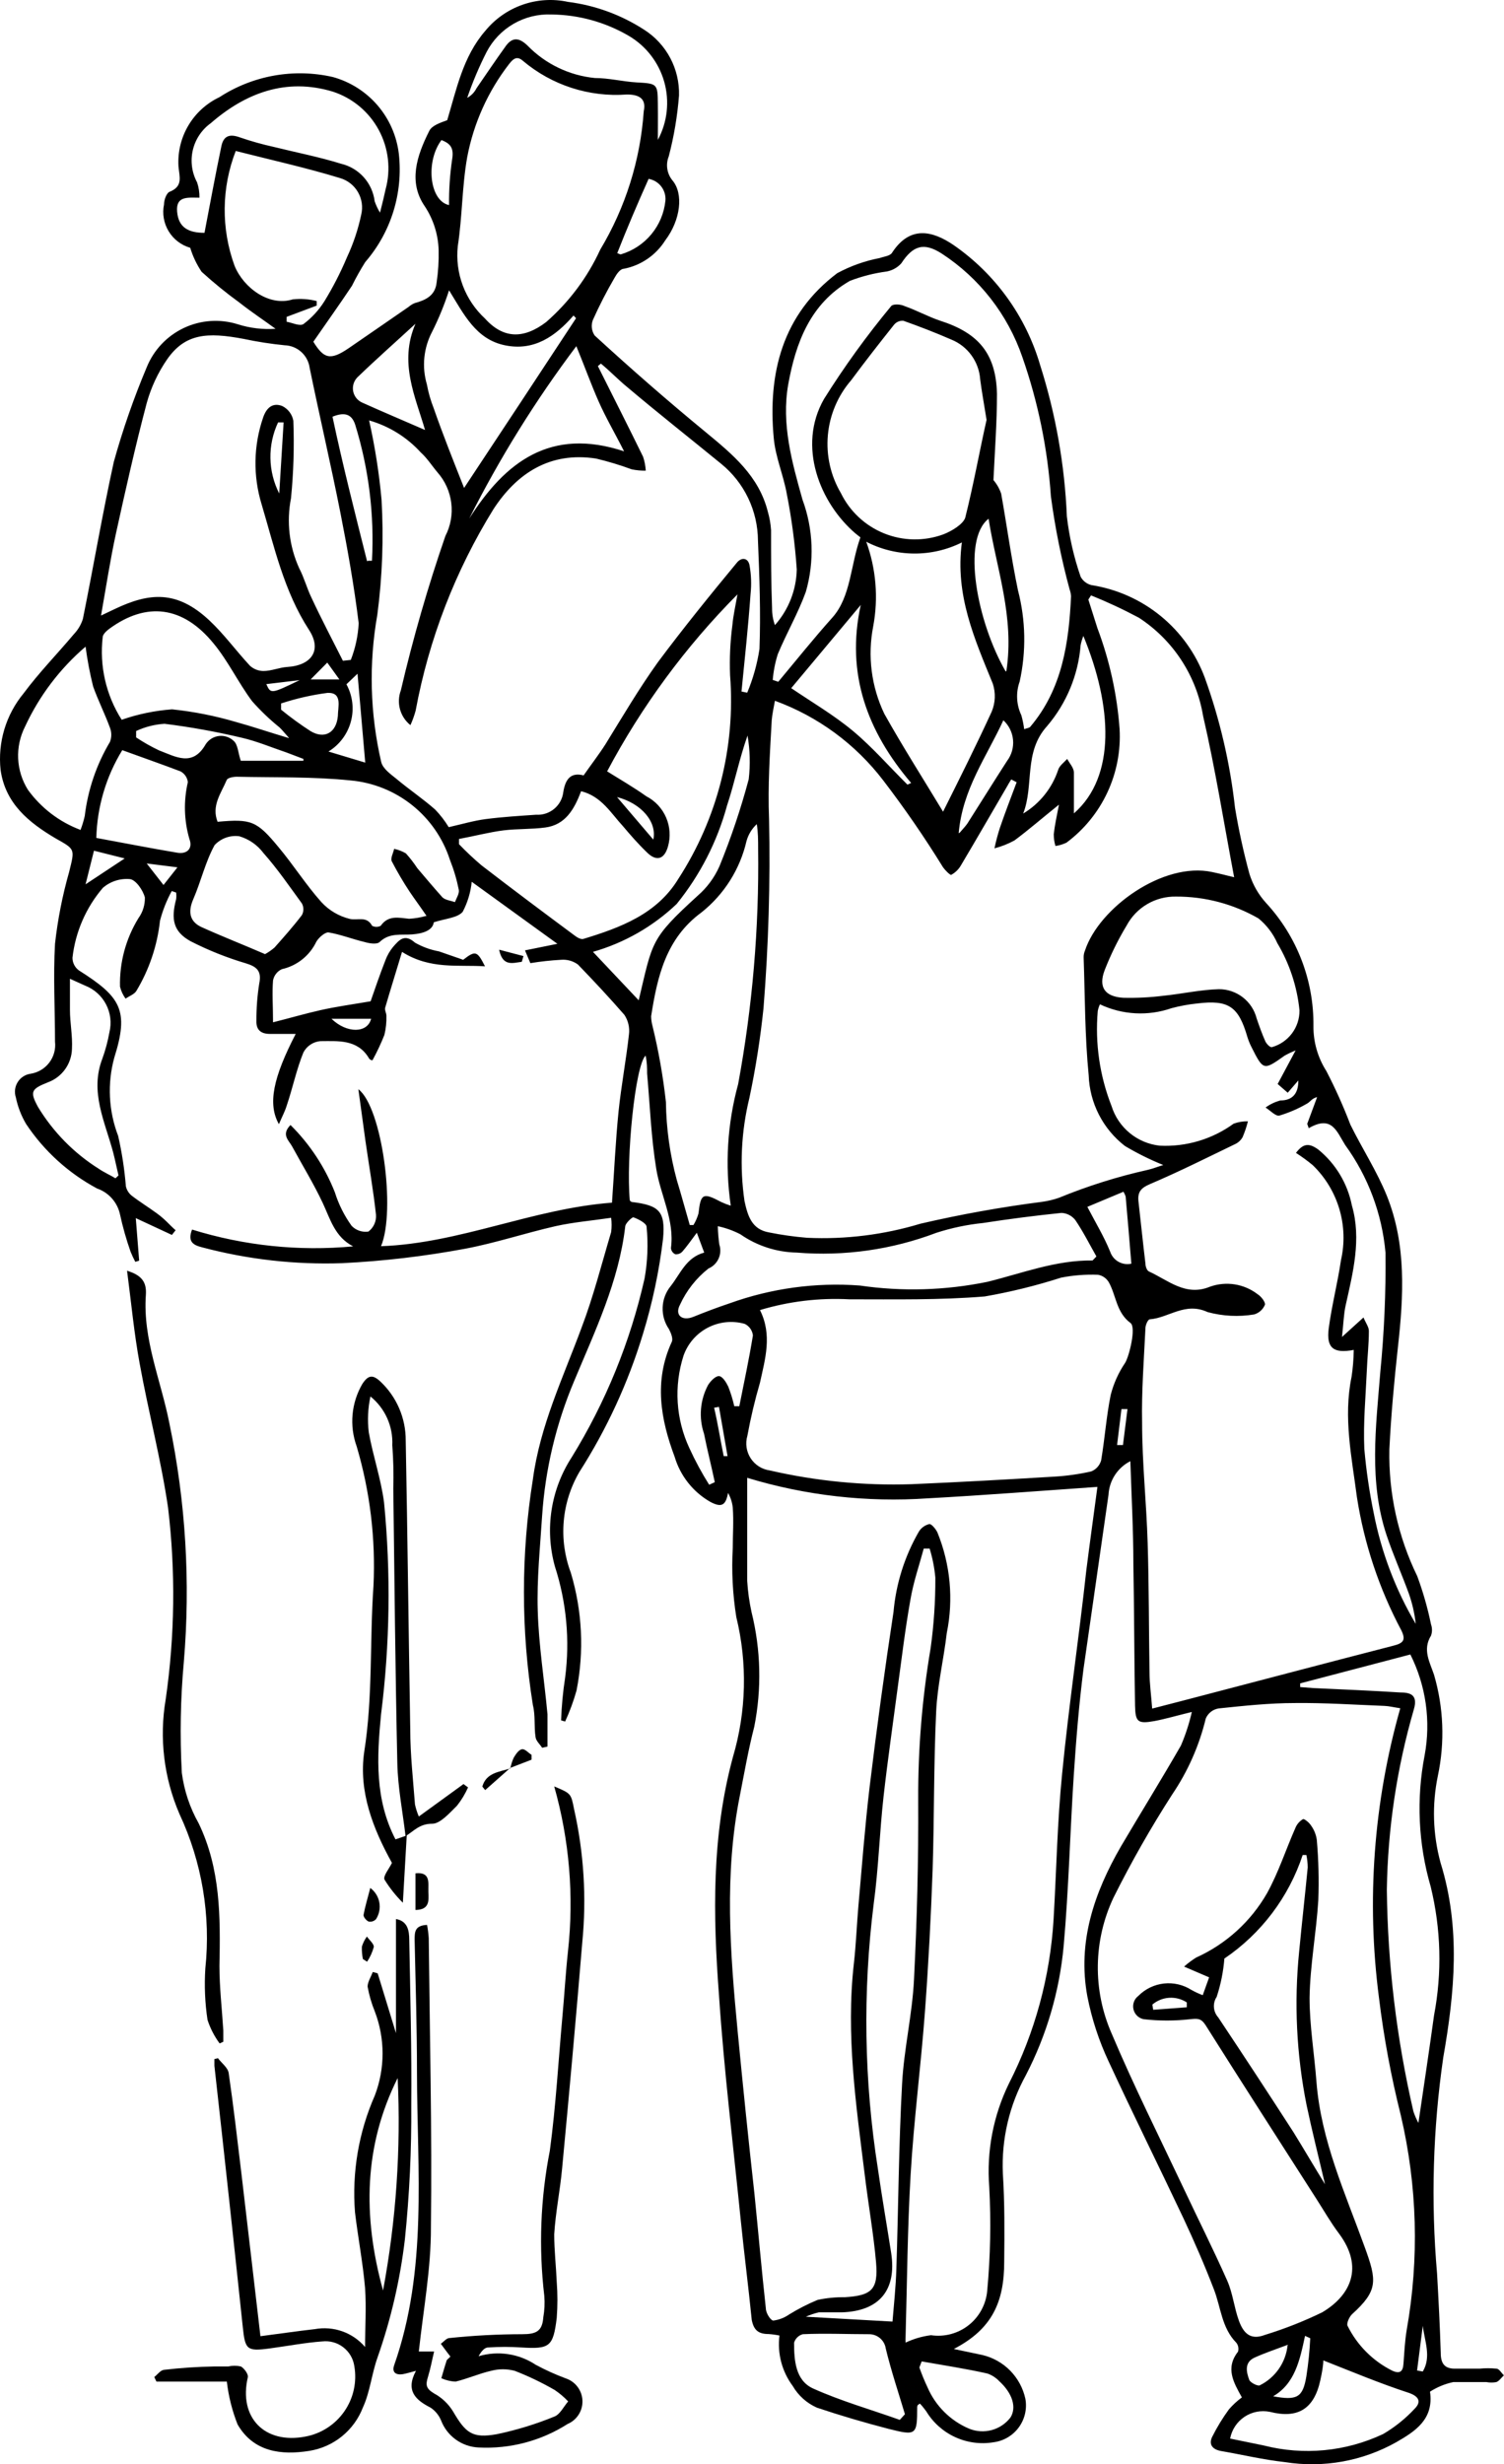
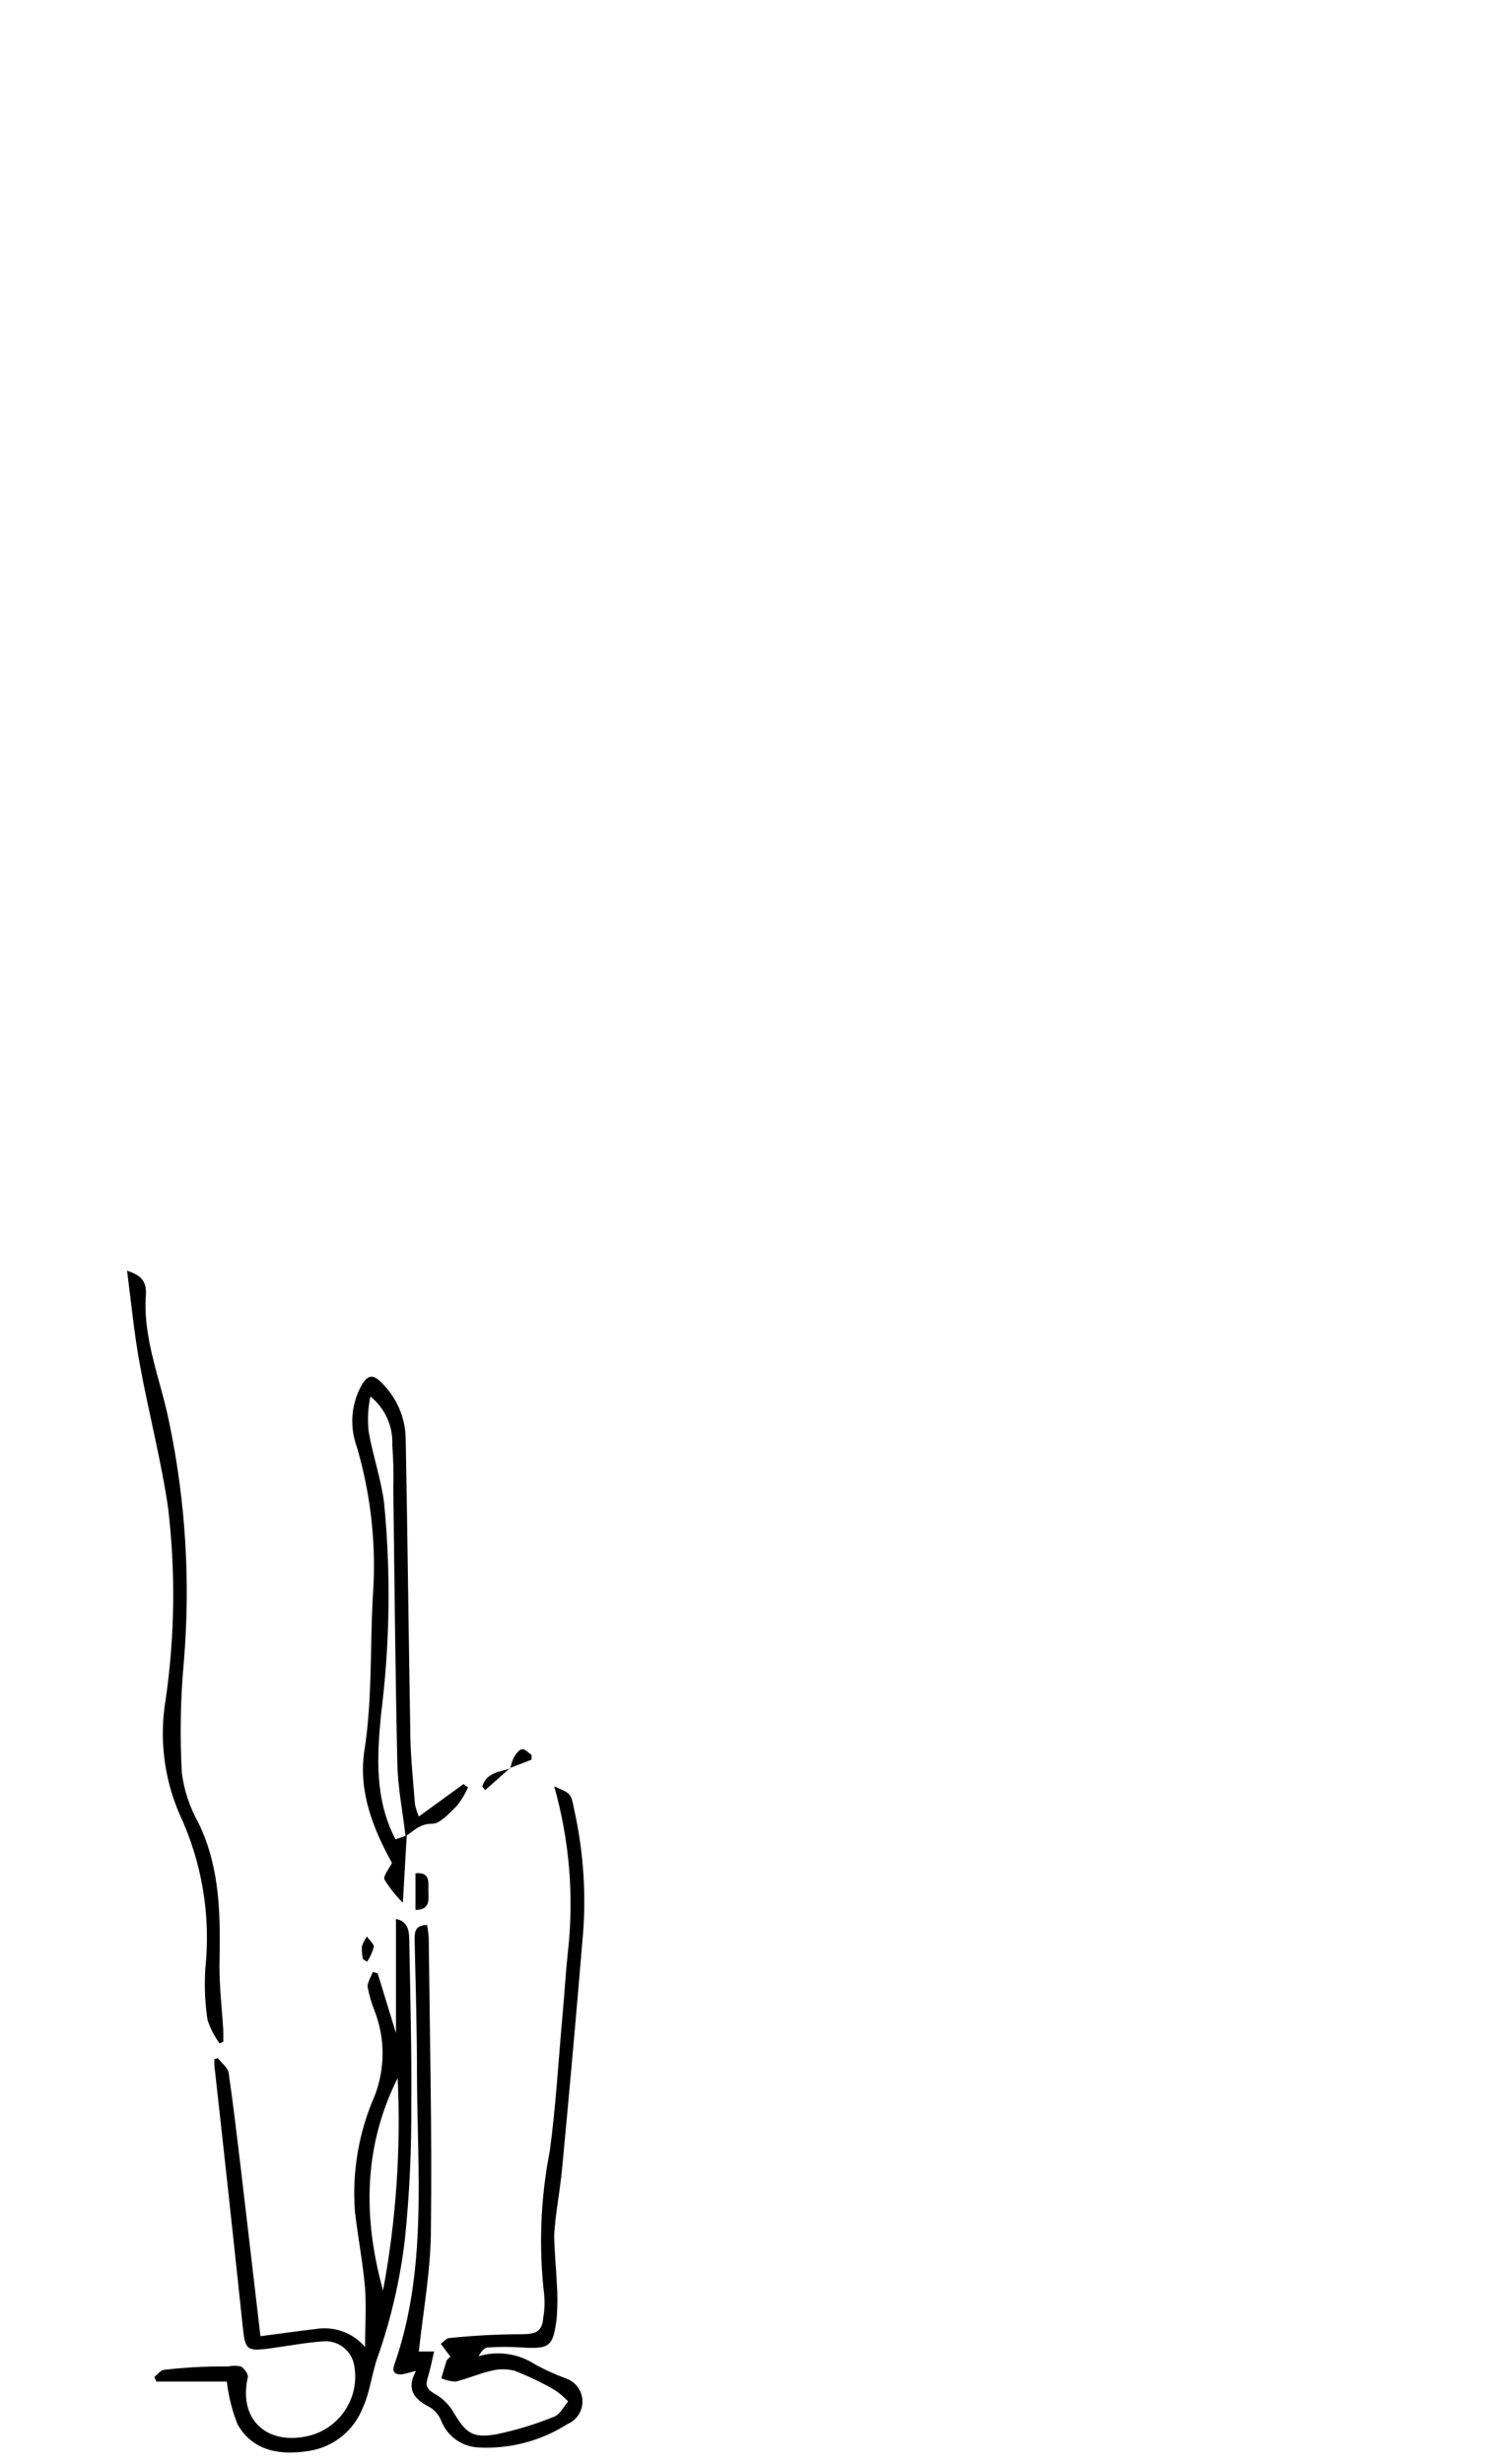
<svg xmlns="http://www.w3.org/2000/svg" width="808" height="1323" viewBox="0 0 808 1323" fill="none">
-   <path d="M768.249 1284.03C770.414 1298.92 760.217 1305.33 750.201 1311.11C732.014 1321.35 710.894 1325.13 690.282 1321.84C678.731 1320.58 667.451 1317.87 655.99 1315.89C651.478 1315.08 649.223 1312.46 651.208 1308.31C653.803 1303.13 656.822 1298.18 660.232 1293.51C662.31 1291.13 664.639 1288.98 667.18 1287.1C662.758 1279.16 658.156 1271.4 665.104 1262.56C665.345 1261.75 665.389 1260.89 665.232 1260.06C665.075 1259.22 664.722 1258.44 664.202 1257.77C656.261 1249.74 655.901 1238.64 652.11 1228.99C647.147 1216.08 641.642 1203.45 635.777 1190.91C622.511 1162.84 608.705 1135.05 595.621 1106.8C590.378 1095.65 586.528 1083.89 584.16 1071.79C578.746 1042.55 587.86 1016.11 602.208 991.297C612.856 973.249 624.045 955.201 634.423 937.153C636.926 931.329 638.889 925.288 640.289 919.105C632.438 921.001 626.392 922.805 620.256 923.978C611.232 925.603 609.968 924.52 609.788 915.676C609.336 890.319 609.337 864.962 608.885 839.605C608.885 821.557 607.893 803.509 607.262 784.468C603.891 786.178 601.031 788.748 598.971 791.916C596.912 795.085 595.725 798.742 595.53 802.516C591.108 833.739 586.506 864.872 582.085 896.094C579.648 915.135 578.113 934.266 576.85 953.306C574.865 983.807 574.143 1014.31 571.436 1044.72C569.216 1068.94 562.321 1092.51 551.132 1114.11C542.232 1130.24 537.954 1148.5 538.769 1166.9C539.762 1182.6 539.672 1198.49 539.492 1214.28C539.492 1235.67 533.175 1250.37 512.42 1261.11L527.851 1264.36C533.507 1265.71 538.667 1268.62 542.738 1272.77C546.809 1276.93 549.626 1282.14 550.862 1287.82C551.35 1290.49 551.287 1293.23 550.678 1295.88C550.07 1298.52 548.928 1301.02 547.323 1303.2C545.718 1305.39 543.683 1307.23 541.344 1308.6C539.004 1309.98 536.409 1310.86 533.716 1311.2C526.73 1312.35 519.558 1311.38 513.125 1308.42C506.692 1305.46 501.292 1300.65 497.621 1294.59C496.718 1293.42 495.815 1292.16 494.732 1290.98C493.65 1289.81 493.92 1290.98 493.469 1290.98C493.018 1290.98 492.747 1291.79 492.747 1292.25C492.747 1307.41 492.297 1307.77 477.317 1303.98C464.413 1300.64 451.508 1296.85 438.875 1292.61C433.42 1290.2 428.869 1286.12 425.88 1280.97C420.093 1273.2 417.539 1263.5 418.751 1253.89C416.816 1253.49 414.857 1253.22 412.886 1253.08C407.471 1253.08 404.945 1251.01 403.862 1245.5C402.057 1227.45 399.801 1210.13 397.996 1192.35C393.935 1152.01 388.972 1111.68 386.264 1071.16C383.016 1028.3 382.295 985.522 393.755 943.29C400.985 918.832 401.607 892.896 395.559 868.12C393.608 855.891 392.973 843.487 393.665 831.122C393.665 823.903 394.206 816.593 393.665 809.374C393.366 806.613 392.506 803.941 391.138 801.524C389.874 808.201 387.709 809.555 381.573 806.306C372.327 801 365.477 792.341 362.442 782.122C354.862 761.908 351.252 741.334 360.908 720.398C361.72 718.684 360.456 715.616 359.373 713.54C357.019 710.121 355.834 706.032 355.997 701.884C356.16 697.736 357.66 693.753 360.275 690.529C365.509 683.942 368.577 675.098 378.323 672.481L374.353 661.833C371.195 666.074 369.029 669.142 366.593 671.94C366.113 672.454 365.523 672.851 364.866 673.102C364.209 673.352 363.502 673.448 362.802 673.384C362.146 673.091 361.581 672.627 361.168 672.039C360.754 671.451 360.508 670.761 360.456 670.045C362.441 655.065 354.952 641.89 352.605 627.813C349.808 610.848 349.177 593.431 347.643 576.286C347.643 573.308 347.642 570.42 346.83 566.72C341.235 571.954 336.272 621.857 338.348 644.507C338.348 644.507 339.07 645.319 339.521 645.319C354.05 647.124 357.569 650.192 356.215 664.991C354.145 682.366 350.521 699.52 345.387 716.247C337.461 742.359 325.983 767.258 311.276 790.244C306.528 798.357 303.652 807.428 302.856 816.795C302.06 826.162 303.364 835.589 306.674 844.387C312.821 864.88 313.873 886.563 309.742 907.555C308.141 913.273 306.089 918.855 303.606 924.249L301.44 923.617C301.706 915.941 302.429 908.287 303.606 900.697C306.223 880.622 304.343 860.217 298.101 840.958C295.377 831.113 294.771 820.803 296.327 810.707C297.882 800.611 301.563 790.961 307.125 782.393C325.397 752.772 338.631 720.328 346.289 686.378C347.916 677.237 348.281 667.915 347.372 658.675C347.372 656.779 343.04 654.524 340.243 653.531C339.521 653.531 336.182 656.509 335.911 658.314C332.482 688.002 319.668 714.533 308.388 741.605C298.702 764.549 292.908 788.947 291.243 813.796C290.16 830.761 288.355 847.907 288.897 864.872C289.438 883.461 292.416 901.87 294.13 920.369C294.13 926.144 294.13 931.919 294.13 937.695L291.243 938.326C290.07 936.431 287.994 934.717 287.724 932.641C286.821 926.956 287.723 921.091 286.28 915.406C279.873 875.262 279.873 834.357 286.28 794.214C290.16 765.338 302.342 740.071 312.359 712.999C318.766 696.214 323.188 678.708 328.331 661.472C328.657 658.926 328.657 656.348 328.331 653.802C318.044 655.336 308.027 656.148 298.371 658.314C282.128 662.013 266.246 667.337 249.913 670.406C228.094 674.474 206.026 677.067 183.858 678.166C158.521 679.042 133.194 676.184 108.689 669.684C103.997 668.511 100.566 666.796 103.183 660.118C131.152 668.805 160.564 671.872 189.724 669.142C179.888 664.089 177.451 654.523 173.39 645.86C168.517 635.483 162.471 625.647 156.967 615.54C155.162 612.201 150.921 609.223 156.065 603.989C166.42 614.242 174.531 626.533 179.887 640.085C181.908 646.546 184.955 652.64 188.911 658.133C190.06 659.328 191.48 660.231 193.051 660.764C194.621 661.298 196.295 661.448 197.935 661.201C199.309 660.154 200.401 658.78 201.111 657.204C201.82 655.629 202.124 653.901 201.996 652.177C200.552 638.912 198.206 625.647 196.311 612.382C195.048 603.358 193.874 594.334 192.521 584.768C205.244 594.334 212.734 649.921 204.703 669.052C247.206 667.518 285.918 648.929 328.782 645.68C329.955 629.256 330.677 612.923 332.301 596.77C333.745 582.873 336.362 569.157 337.896 555.35C338.365 551.682 337.5 547.967 335.46 544.883C327.609 535.859 319.217 526.835 310.464 517.811C307.857 515.914 304.654 515.017 301.44 515.284C295.908 515.593 290.394 516.195 284.926 517.089L282.039 510.231L299.454 506.711L253.432 473.413C252.858 479.06 251.204 484.543 248.56 489.566C245.672 492.814 239.535 493.085 233.038 495.161C232.497 499.402 227.444 501.207 221.488 501.658C215.532 502.109 209.215 500.665 203.981 505.719C202.537 507.163 198.476 506.531 195.769 505.719C189.272 504.185 182.956 501.658 176.369 500.575C174.474 500.575 171.314 503.282 169.961 505.538C168.192 509.256 165.598 512.522 162.377 515.086C159.155 517.651 155.392 519.447 151.372 520.337C150.167 520.901 149.112 521.743 148.297 522.794C147.481 523.846 146.926 525.076 146.679 526.384C146.138 533.242 146.679 540.19 146.679 548.853C155.703 546.597 163.644 544.251 172.036 542.356C180.428 540.461 189.001 539.288 199.108 537.573C201.274 531.347 203.981 523.406 207.049 515.555C208.021 512.934 209.425 510.494 211.201 508.336C214.359 504.816 217.246 501.026 222.931 506.08C226.935 508.365 231.299 509.952 235.836 510.772L248.83 515.284C255.417 510.231 256.32 510.411 260.562 518.803C246.213 517.811 231.233 520.698 215.983 511.043C212.824 521.601 209.756 531.256 206.959 540.912C206.508 542.175 207.591 543.89 207.591 545.334C207.697 548.796 207.333 552.257 206.508 555.621C204.658 560.292 202.517 564.843 200.1 569.247C200.1 569.247 198.747 569.247 198.115 567.984C191.979 557.787 181.331 558.96 172.036 558.96C170.149 559.143 168.338 559.791 166.763 560.846C165.188 561.901 163.899 563.33 163.012 565.006C159.312 574.03 157.237 584.137 153.988 593.702C153.086 596.68 151.552 599.477 149.838 603.538C143.701 592.709 146.769 578.452 158.862 555.08C153.989 555.08 149.837 555.08 144.964 555.08C140.091 555.08 137.565 552.824 137.746 548.041C137.711 541.333 138.224 534.633 139.279 528.008C140.633 521.33 138.017 518.984 132.061 517.179C121.788 514.135 111.819 510.147 102.281 505.268C93.257 500.214 91.724 493.807 94.611 482.798C94.793 481.602 94.793 480.385 94.611 479.188L92.265 478.376C89.512 483.421 87.391 488.785 85.948 494.348C84.49 507.695 80.148 520.565 73.224 532.069C72.051 533.873 69.434 534.776 67.449 536.129C66.056 534.204 65.045 532.029 64.472 529.722C64.147 516.748 67.595 503.958 74.398 492.905C76.733 489.684 77.938 485.782 77.827 481.805C76.834 477.925 72.954 472.33 69.795 471.969C67.183 471.738 64.55 472.035 62.055 472.841C59.559 473.647 57.251 474.946 55.267 476.662C46.19 487.26 40.5 500.336 38.933 514.201C38.933 515.519 39.244 516.819 39.84 517.995C40.435 519.171 41.299 520.19 42.362 520.969C64.922 535.227 69.434 542.356 61.403 567.803C57.593 581.683 58.321 596.418 63.479 609.855C65.505 618.769 66.892 627.816 67.63 636.927C68.069 638.831 69.113 640.541 70.607 641.8C75.029 645.229 79.631 648.026 84.324 651.455C89.016 654.884 91.001 657.592 94.34 660.479L92.355 663.006L72.953 653.982L74.759 676.813L72.683 677.444C71.749 675.683 70.907 673.876 70.157 672.03C67.852 665.475 65.953 658.785 64.472 651.997C63.796 648.82 62.31 645.871 60.16 643.436C58.01 641.002 55.268 639.163 52.199 638.1C36.816 629.869 23.703 617.966 14.027 603.448C11.416 599.032 9.556 594.215 8.522 589.19C8.072 587.831 7.927 586.389 8.097 584.967C8.267 583.546 8.748 582.179 9.506 580.964C10.264 579.749 11.281 578.716 12.484 577.939C13.686 577.162 15.044 576.659 16.463 576.466C20.449 575.841 24.037 573.697 26.477 570.483C28.916 567.27 30.017 563.238 29.549 559.231C29.549 541.724 28.556 524.128 29.549 506.711C31.003 493.679 33.538 480.791 37.129 468.179C40.197 455.726 40.557 456.087 29.909 450.131C15.561 441.649 2.838 431.452 0.311 413.314C-0.469 405.991 0.222 398.586 2.345 391.535C4.468 384.484 7.98 377.929 12.674 372.255C20.976 361.065 30.722 351.139 39.746 340.4C41.939 338.094 43.575 335.315 44.528 332.279C50.213 304.214 54.996 275.969 61.133 247.995C65.936 230.699 71.843 213.729 78.819 197.19C82.578 187.899 89.697 180.363 98.76 176.082C107.823 171.801 118.166 171.09 127.729 174.089C134.284 176.17 141.172 176.997 148.033 176.525C141.626 171.833 135.039 167.501 128.632 162.448C121.566 157.319 114.788 151.807 108.328 145.934C105.649 141.964 103.58 137.614 102.191 133.03C97.345 131.634 93.203 128.461 90.594 124.145C87.984 119.83 87.099 114.688 88.114 109.748C88.114 107.312 89.467 103.612 91.092 102.98C98.582 100.002 96.326 94.859 95.875 89.174C95.446 81.515 97.311 73.903 101.234 67.312C105.156 60.721 110.957 55.45 117.892 52.175C126.804 46.386 136.788 42.445 147.251 40.585C157.714 38.725 168.443 38.984 178.804 41.347C188.145 43.916 196.509 49.212 202.826 56.558C209.143 63.904 213.127 72.965 214.269 82.586C215.438 92.994 214.438 103.531 211.332 113.534C208.226 123.536 203.081 132.786 196.221 140.7C193.632 144.819 191.252 149.065 189.092 153.424C182.504 163.35 175.556 173.006 168.337 183.474C173.932 192.498 177.361 193.761 187.378 186.903C197.394 180.045 208.854 172.103 219.593 164.704C220.555 163.863 221.653 163.191 222.841 162.719C228.797 161.094 233.851 158.658 234.573 151.619C235.424 145.885 235.787 140.089 235.655 134.293C235.41 125.938 232.848 117.815 228.256 110.831C219.232 97.836 223.833 83.759 230.601 70.314C232.045 67.336 236.558 65.892 240.258 64.538C245.221 48.115 248.65 30.428 260.742 16.531C266 10.111 272.926 5.266 280.759 2.528C288.591 -0.211 297.027 -0.736 305.139 1.01C319.748 2.858 333.752 7.979 346.108 15.989C352.003 19.757 356.822 24.988 360.096 31.171C363.369 37.354 364.985 44.279 364.787 51.273C363.929 62.304 362.087 73.236 359.283 83.94C358.432 86.051 358.159 88.352 358.492 90.604C358.825 92.856 359.753 94.979 361.179 96.754C367.405 103.973 365.6 118.231 357.388 129.059C354.915 132.992 351.661 136.375 347.827 138.998C343.993 141.621 339.661 143.429 335.099 144.31C333.204 144.31 331.219 147.197 330.136 149.183C325.845 156.515 321.96 164.076 318.496 171.833C317.979 173.194 317.8 174.66 317.972 176.106C318.145 177.551 318.665 178.934 319.488 180.135C339.16 198.183 358.832 215.328 379.136 232.023C393.575 243.934 407.742 255.575 412.524 274.796C413.452 278.003 414.028 281.301 414.24 284.632C414.24 298.619 414.239 312.606 414.78 326.593C414.756 329.668 415.275 332.723 416.315 335.617C423.648 327.37 427.806 316.782 428.045 305.748C427.127 292.173 425.349 278.671 422.721 265.321C420.917 255.124 416.585 245.378 415.683 235.181C412.434 200.258 420.375 168.855 449.793 146.656C456.945 142.801 464.644 140.062 472.624 138.534C474.88 137.722 478.129 137.452 479.211 135.737C488.777 121.028 500.779 123.735 512.33 131.586C534.742 147.107 551.147 169.852 558.802 196.017C567.172 222.331 571.997 249.643 573.151 277.232C574.433 288.268 576.914 299.131 580.55 309.628C581.153 310.752 581.988 311.736 582.999 312.513C584.01 313.291 585.175 313.846 586.416 314.14C600.047 316.268 612.867 321.987 623.556 330.71C634.245 339.433 642.419 350.844 647.237 363.772C655.383 386.333 660.836 409.777 663.481 433.617C665.468 445.592 668.058 457.458 671.241 469.172C673.057 475.006 676.138 480.367 680.265 484.873C696.82 502.824 705.891 526.421 705.622 550.838C705.542 559.403 707.956 567.806 712.57 575.023C717.416 584.364 721.725 593.976 725.475 603.809C731.792 616.623 739.732 628.805 745.056 641.98C755.614 668.24 754.081 695.673 751.013 723.196C749.027 741.244 747.313 759.833 746.41 778.151C745.942 801.698 751.077 825.019 761.39 846.192C764.509 854.625 766.982 863.283 768.789 872.091C769.485 874.046 769.485 876.181 768.789 878.137C764.097 885.717 768.158 892.395 770.414 899.163C775.568 916.762 776.281 935.364 772.49 953.306C769.254 968.812 769.749 984.864 773.934 1000.14C784.762 1034.97 781.513 1069.62 775.377 1104.55C769.8 1142.97 768.68 1181.91 772.038 1220.6C772.85 1234.85 773.573 1249.02 774.024 1263.28C774.024 1269.05 776.189 1271.85 782.145 1271.67C785.484 1271.67 788.914 1271.67 792.253 1271.67H794.869C797.869 1271.37 800.893 1271.37 803.893 1271.67C805.427 1271.67 806.6 1274.02 807.953 1275.28C806.6 1276.45 805.517 1278.26 803.893 1278.89C802.133 1279.21 800.33 1279.21 798.569 1278.89H788.849C734.705 1278.89 835.296 1278.89 780.702 1278.89C776.274 1279.84 772.055 1281.58 768.249 1284.03ZM589.574 798.275C558.261 800.441 528.392 802.787 498.523 804.411C465.757 806.674 432.853 802.943 401.425 793.402C401.425 811.45 401.425 830.129 401.425 848.719C401.763 854.396 402.547 860.039 403.771 865.593C408.762 885.723 409.255 906.705 405.216 927.046C402.057 939.229 399.892 951.772 397.455 964.135C389.063 1006.1 392.221 1048.06 396.282 1090.47C399.079 1119.53 402.057 1148.58 405.306 1177.73C407.381 1198.22 409.186 1218.88 411.442 1239.37C411.442 1241.8 413.969 1245.77 415.413 1245.86C418.461 1245.48 421.371 1244.37 423.895 1242.61C428.789 1239.59 433.919 1236.96 439.235 1234.76C444.038 1233.73 448.943 1233.25 453.855 1233.32C468.383 1232.42 471.902 1229.17 470.639 1214.55C469.376 1199.93 466.488 1183.42 464.593 1167.81C459.9 1130.09 454.395 1092.37 458.727 1054.19C459.9 1043.91 460.261 1033.53 461.164 1023.24C463.059 1001.86 464.683 980.468 467.21 959.172C471 927.889 475.271 896.636 480.023 865.413C481.367 850.214 486.018 835.492 493.65 822.279C494.28 821.258 495.107 820.373 496.083 819.676C497.059 818.979 498.165 818.483 499.335 818.218C500.508 818.218 502.673 820.835 503.576 822.639C510.582 839.789 512.342 858.633 508.63 876.783C507.005 890.861 503.576 904.848 502.944 918.925C501.591 947.08 501.952 975.325 501.05 1003.48C500.147 1029.02 498.793 1054.65 496.898 1080.18C494.732 1109.24 490.942 1138.3 489.228 1167.35C487.513 1196.41 487.334 1225.29 486.521 1254.16C486.451 1255.34 486.451 1256.51 486.521 1257.68C490.826 1255.65 495.423 1254.31 500.147 1253.71C503.726 1254.24 507.376 1254.03 510.871 1253.1C514.366 1252.16 517.632 1250.52 520.466 1248.27C523.3 1246.02 525.641 1243.21 527.346 1240.02C529.051 1236.82 530.083 1233.32 530.378 1229.71C532.092 1211.23 532.454 1192.65 531.46 1174.12C529.964 1155.01 533.608 1135.85 542.018 1118.62C556.016 1091.18 564.189 1061.13 566.022 1030.37C567.556 1004.29 568.007 978.122 570.624 952.133C574.143 916.037 579.647 879.31 583.618 842.943C585.513 828.054 587.499 813.796 589.574 798.275ZM416.315 376.225C415.593 380.196 414.87 383.444 414.6 386.603C413.607 404.651 412.435 421.886 413.157 439.754C413.878 473.622 412.883 507.505 410.178 541.273C408.497 557.457 405.967 573.542 402.598 589.461C398.167 607.589 397.278 626.403 399.981 644.868C401.696 652.628 403.772 660.028 413.157 661.652C419.922 663.019 426.761 663.983 433.64 664.54C454.227 665.487 474.825 662.924 494.552 656.96C516.119 651.956 537.925 648.041 559.886 645.229C562.957 644.801 565.979 644.076 568.91 643.063C584.34 636.731 600.278 631.719 616.556 628.083C619.353 627.452 621.97 626.369 624.948 625.466C617.841 622.596 610.962 619.187 604.373 615.269C598.53 610.76 593.754 605.018 590.385 598.451C587.016 591.884 585.136 584.655 584.881 577.278C582.806 556.343 582.897 535.137 582.175 514.111C582.14 512.81 582.385 511.517 582.896 510.321C590.386 487.49 624.858 462.494 651.208 468.179C655.089 468.991 658.968 469.984 663.029 470.976C657.524 441.919 652.922 412.862 646.335 384.347C644.554 373.654 640.569 363.447 634.635 354.375C628.701 345.303 620.946 337.564 611.863 331.647C603.51 327.192 594.925 323.186 586.145 319.645L584.702 321.901L589.574 337.242C596.12 354.625 600.132 372.86 601.486 391.385C602.144 403.118 599.883 414.83 594.907 425.476C589.931 436.121 582.394 445.367 572.97 452.387C571.091 453.295 569.081 453.904 567.014 454.192C566.418 452.139 566.114 450.013 566.112 447.875C566.653 442.912 567.737 438.129 568.91 431.993C559.886 439.212 552.667 445.529 544.996 451.214C541.606 453.066 537.998 454.491 534.257 455.455C535.028 451.768 535.993 448.123 537.146 444.536C539.943 436.325 543.101 428.203 546.17 419.991L543.281 418.457C542.65 419.54 541.928 420.533 541.387 421.616C532.994 435.964 524.692 450.402 516.209 464.66C514.966 466.796 513.155 468.545 510.976 469.713C510.254 469.713 507.818 467.277 506.645 465.652C496.728 449.571 486.005 434 474.519 418.999C459.595 399.48 439.4 384.638 416.315 376.225ZM590.928 539.197C590.379 540.343 589.984 541.557 589.755 542.807C588.255 560.145 590.787 577.596 597.154 593.792C598.929 599.478 602.325 604.522 606.926 608.305C611.526 612.088 617.132 614.446 623.054 615.089C637.249 615.789 651.257 611.618 662.758 603.267C665.214 602.373 667.816 601.945 670.429 602.004C669.698 604.935 668.732 607.801 667.541 610.577C666.638 612.141 665.287 613.399 663.661 614.187C648.501 621.496 633.431 629.076 617.909 635.663C613.217 637.649 611.142 639.724 611.593 644.687C612.856 655.967 614.029 667.247 615.382 678.527C615.382 679.971 616.195 682.137 617.188 682.588C627.565 687.28 636.95 696.214 650.035 690.8C654.305 689.277 658.889 688.85 663.367 689.56C667.845 690.269 672.073 692.092 675.663 694.86C677.558 696.034 679.994 699.192 679.542 700.546C679.021 701.777 678.234 702.878 677.235 703.767C676.236 704.657 675.052 705.314 673.768 705.689C665.442 707.066 656.917 706.635 648.772 704.426C636.68 698.831 628.016 707.494 617.729 708.306C616.736 708.306 615.473 711.194 615.382 712.818C614.57 729.873 613.217 746.929 613.578 763.984C613.578 785.461 615.924 806.848 616.556 828.325C617.277 851.336 617.187 874.347 617.548 897.448C617.548 903.765 618.451 910.082 618.992 917.301L635.055 913.15C672.865 903.314 710.585 893.297 748.486 883.551C753.9 882.197 755.434 880.573 752.817 875.249C740.936 852.957 732.884 828.829 728.995 803.87C726.197 782.303 721.594 761.006 726.106 739.168C726.825 734.387 727.217 729.564 727.279 724.73C716.36 726.805 712.48 723.737 713.834 713.179C715.458 700.907 718.616 688.814 720.421 676.542C722.495 667.457 722.19 657.991 719.534 649.059C716.879 640.127 711.962 632.032 705.262 625.557C702.393 623.177 699.379 620.976 696.238 618.969C700.118 613.826 703.276 613.555 708.239 617.164C717.57 624.774 723.953 635.402 726.287 647.214C731.521 665.262 726.828 683.31 722.948 700.726C721.865 705.599 721.775 710.652 720.963 717.781L732.513 707.314C733.776 710.382 735.492 712.547 735.401 714.713C735.401 721.662 734.589 728.61 734.318 735.559C733.687 749.726 732.333 763.803 732.965 777.881C733.979 789.46 735.666 800.97 738.019 812.352C742.082 833.319 749.713 853.434 760.578 871.82C759.968 866.186 758.695 860.643 756.788 855.306C752.998 844.929 748.485 834.822 744.966 824.354C735.31 795.477 739.191 766.15 741.537 736.732C743.64 715.382 744.574 693.933 744.335 672.481C742.466 651.627 734.982 631.669 722.677 614.728C718.075 607.419 715.549 598.485 703.096 605.704L702.283 603.358L707.608 589.01C704.811 589.641 703.817 591.627 702.283 592.439C697.567 595.194 692.539 597.375 687.304 598.936C685.319 599.387 682.34 596.139 679.904 594.604C682.291 592.857 684.985 591.572 687.845 590.814C694.071 590.814 697.591 587.385 697.501 580.076L691.816 586.664L686.401 581.971L696.057 563.923C694.048 564.739 692.089 565.673 690.191 566.72C678.731 574.842 678.731 574.842 672.143 561.757C671.35 560.158 670.687 558.499 670.158 556.794C665.376 540.28 660.052 536.671 643.087 538.746C638.456 539.23 633.869 540.075 629.37 541.273C616.778 545.641 602.976 544.896 590.928 539.197ZM752.276 917.12C748.666 916.579 746.229 915.947 743.793 915.857C727.73 915.225 711.668 914.142 695.696 914.323C681.979 914.323 668.624 915.767 654.727 917.21C653.202 917.444 651.764 918.064 650.547 919.012C649.331 919.96 648.378 921.204 647.779 922.625C644.263 937.195 638.149 951.012 629.731 963.413C618.244 981.271 607.731 999.737 598.238 1018.73C592.843 1030.13 589.961 1042.56 589.79 1055.17C589.619 1067.78 592.161 1080.28 597.244 1091.82C609.156 1119.98 622.873 1147.32 635.957 1175.02C643.718 1191.54 651.929 1207.78 659.329 1224.48C662.307 1231.24 663.029 1238.91 665.556 1245.86C668.083 1252.81 671.872 1256.51 679.633 1253.53C690.152 1250.29 700.409 1246.25 710.314 1241.44C725.565 1232.42 732.874 1217.26 719.338 1199.12C714.917 1193.25 711.217 1186.76 707.156 1180.44C687.304 1149.4 667.271 1118.35 647.598 1087.13C645.162 1083.43 643.177 1083.7 639.477 1084.06C631.141 1085.01 622.725 1085.01 614.39 1084.06C613.058 1083.79 611.834 1083.14 610.864 1082.19C609.894 1081.24 609.221 1080.02 608.925 1078.7C608.629 1077.37 608.724 1075.99 609.197 1074.71C609.67 1073.44 610.503 1072.33 611.593 1071.52C615.269 1067.81 620.103 1065.48 625.292 1064.9C630.481 1064.33 635.71 1065.55 640.108 1068.36C642.049 1069.45 644.071 1070.38 646.154 1071.16L649.584 1061.59L636.138 1055.82C638.158 1054.01 640.332 1052.38 642.635 1050.95C658.656 1043.73 671.985 1031.63 680.716 1016.38C686.852 1005.28 690.823 992.921 695.967 981.28C696.79 979.298 698.251 977.647 700.117 976.588C700.929 976.588 703.366 978.483 704.358 980.107C705.997 982.372 707.052 985.007 707.427 987.778C708.373 998.549 708.644 1009.37 708.239 1020.17C707.156 1037.68 703.817 1055.1 703.546 1072.6C703.546 1087.49 706.073 1102.38 707.247 1117.72C709.683 1149.04 722.678 1177.46 733.145 1206.34C739.733 1224.39 740.455 1229.71 726.377 1242.43C724.843 1243.88 723.309 1247.4 723.941 1248.66C729.109 1259.09 737.536 1267.55 747.945 1272.75C751.915 1274.56 753.719 1273.39 753.99 1269.05C754.441 1263.1 754.712 1257.14 755.705 1251.01C762.513 1212.72 761.439 1173.45 752.547 1135.59C747.327 1114.8 743.408 1093.7 740.815 1072.42C734.049 1020.41 737.949 967.572 752.276 917.12ZM398.357 371.262L401.425 371.894C404.576 364.373 406.789 356.493 408.012 348.431C408.734 329.03 408.013 309.628 407.201 290.227C407.156 282.342 405.369 274.565 401.968 267.452C398.567 260.338 393.636 254.064 387.528 249.078C370.743 235.361 353.779 222.006 336.994 207.838C332.121 203.868 327.971 199.446 322.827 195.205L321.202 196.558C329.324 212.801 337.536 228.954 345.477 245.198C346.295 247.617 346.78 250.137 346.92 252.687C344.375 252.724 341.833 252.482 339.34 251.965C333.085 249.657 326.697 247.729 320.21 246.19C295.574 242.4 277.797 253.951 265.164 273.262C244.6 306.442 230.4 343.165 223.293 381.549C222.57 384.207 221.634 386.802 220.495 389.31C217.779 387.135 215.819 384.158 214.895 380.804C213.972 377.449 214.132 373.889 215.352 370.63C221.894 342.624 229.876 314.974 239.265 287.79C242.089 282.327 243.195 276.137 242.438 270.034C241.681 263.93 239.097 258.198 235.024 253.59C232.046 250.07 229.52 246.01 226 242.851C218.536 234.676 208.943 228.739 198.296 225.706C201.433 239.715 203.664 253.912 204.974 268.208C206.168 288.838 205.412 309.535 202.718 330.023C198.074 356.243 198.78 383.132 204.793 409.072C205.605 412.592 209.756 415.569 212.915 418.096C219.683 423.781 227.083 428.744 233.761 434.61C236.54 437.489 238.991 440.666 241.07 444.085C248.559 442.371 254.696 440.566 260.923 439.754C269.947 438.581 278.971 438.039 287.995 437.407C291.515 437.641 294.991 436.519 297.709 434.27C300.428 432.021 302.183 428.817 302.613 425.315C303.696 418.277 306.674 414.487 313.532 416.291C317.683 410.336 321.744 405.102 325.264 399.597C334.288 384.978 343.311 369.638 353.418 355.56C366.864 337.512 381.482 319.465 395.83 302.139C398.357 298.98 401.967 299.431 402.689 303.582C403.588 308.615 403.77 313.749 403.229 318.833C401.966 336.52 400.072 353.936 398.357 371.262ZM408.283 703.343C414.961 716.698 411.081 729.512 408.283 742.326C405.539 751.709 403.28 761.227 401.515 770.842C400.925 772.857 400.776 774.975 401.077 777.053C401.379 779.131 402.124 781.119 403.263 782.883C404.401 784.647 405.907 786.145 407.676 787.275C409.446 788.405 411.438 789.14 413.517 789.431C438.478 795.177 464.079 797.664 489.68 796.831C515.217 795.748 540.845 794.304 566.383 792.77C573.066 792.383 579.705 791.447 586.235 789.973C587.51 789.465 588.653 788.672 589.575 787.656C590.498 786.639 591.176 785.426 591.559 784.107C593.544 772.376 594.357 760.465 596.703 748.914C598.272 742.762 600.898 736.93 604.464 731.678C606.63 728.159 610.509 712.638 607.351 710.291C599.681 704.606 599.681 695.582 595.711 688.454C595.101 687.398 594.268 686.488 593.271 685.786C592.274 685.085 591.135 684.609 589.935 684.393C583.281 684.133 576.618 684.648 570.082 685.927C556.645 690.238 542.927 693.615 529.024 696.034C504.93 698.019 480.565 697.568 456.29 697.568C440.074 696.706 423.832 698.66 408.283 703.343ZM184.219 354.748L188.46 354.297C190.916 348.008 192.348 341.367 192.701 334.625C190.265 314.682 186.746 294.919 182.866 275.247C177.722 249.258 171.675 223.45 166.351 197.461C165.904 194.18 164.308 191.164 161.846 188.95C159.384 186.736 156.215 185.467 152.905 185.369C145.509 184.63 138.159 183.485 130.888 181.94C111.306 178.24 99.484 179.052 89.828 192.859C84.868 200.039 81.147 208 78.819 216.411C72.683 239.603 67.45 262.975 62.306 286.347C59.238 300.424 57.072 314.682 54.274 330.474L61.493 327.045C80.353 318.021 95.062 316.848 112.388 333C120.329 340.4 126.827 349.424 134.317 357.455C136.301 359.238 138.868 360.233 141.535 360.253C145.776 360.253 150.018 358.358 154.259 358.087C167.434 357.275 173.12 349.063 165.991 338.144C152.545 317.389 147.401 293.746 140.543 270.735C135.89 255.518 136.175 239.218 141.356 224.172C143.16 218.848 146.499 216.05 151.553 217.945C153.115 218.699 154.476 219.811 155.527 221.191C156.578 222.571 157.287 224.18 157.598 225.886C158.127 239.766 157.705 253.665 156.335 267.487C153.845 280.184 155.392 293.342 160.756 305.117C163.373 310.08 164.818 315.675 167.254 320.728C172.759 332.549 178.534 343.468 184.219 354.748ZM550.23 391.476C551.674 390.934 552.937 390.844 553.478 390.212C570.714 369.908 574.234 345.092 575.407 320.096C575.31 318.802 575.036 317.527 574.594 316.306C570.157 299.942 566.811 283.301 564.578 266.494C562.842 240.983 557.683 215.821 549.237 191.685C541.407 168.892 526.195 149.362 506.012 136.188C496.357 129.962 490.492 131.767 484.175 141.422C482.124 143.666 479.401 145.186 476.415 145.754C469.62 146.646 462.955 148.343 456.561 150.807C435.355 162.989 427.504 183.925 423.443 206.485C419.743 227.691 425.429 247.995 431.114 268.208C436.975 284.109 437.606 301.465 432.919 317.75C428.768 329.21 422.541 339.949 417.848 351.229C416.435 355.716 415.527 360.347 415.142 365.035L418.119 366.028C427.775 354.477 437.159 342.746 447.176 331.557C457.193 320.367 456.922 303.131 462.246 288.512L459.629 286.437C440.408 270.013 428.226 239.512 442.664 214.245C453.581 196.833 465.639 180.162 478.76 164.343C479.752 163.08 483.814 163.26 485.979 164.343C492.477 166.599 498.613 170.028 505.11 172.194C525.685 178.781 535.07 189.79 535.611 211.448C535.611 226.789 534.438 242.22 533.716 257.741C535.546 259.896 536.954 262.375 537.867 265.05C540.935 282.286 543.281 299.612 546.891 316.938C551.065 332.97 551.374 349.763 547.793 365.938C546.748 368.857 546.29 371.955 546.445 375.052C546.6 378.149 547.364 381.185 548.695 383.986C549.39 386.441 549.903 388.945 550.23 391.476ZM345.837 59.755C347.191 53.439 344.033 50.732 336.813 50.732C316.549 52.261 296.494 45.781 280.956 32.684C277.978 30.067 275.992 31.149 273.556 34.308C262.178 48.982 254.446 66.146 250.996 84.391C248.198 100.092 248.379 116.336 245.943 132.127C245.173 139.302 246.094 146.556 248.633 153.31C251.171 160.064 255.257 166.13 260.562 171.021C270.488 182.03 281.407 182.03 293.409 172.916C305.736 162.152 315.64 148.896 322.466 134.023C336.007 111.458 344.016 86.008 345.837 59.755ZM246.574 450.402V453.199C250.406 457.195 254.443 460.99 258.667 464.57C275.181 477.293 291.965 489.837 308.749 502.29C310.012 503.282 312.088 504.455 313.351 504.094C333.294 498.048 352.876 490.739 364.337 471.969C385.414 439.541 395.214 401.069 392.221 362.509C391.87 353.465 392.293 344.409 393.484 335.437C393.935 330.384 395.109 325.33 396.192 319.104C368.309 347.166 344.713 379.184 326.166 414.126C333.114 418.457 340.333 422.608 347.191 427.481C351.968 429.945 355.741 433.992 357.864 438.93C359.987 443.868 360.33 449.391 358.832 454.553C356.937 461.231 352.787 462.675 347.733 457.802C342.68 452.929 338.709 448.326 334.738 443.634C328.151 436.505 323.097 427.481 312.178 424.774C308.569 434.43 303.786 442.822 292.957 444.266C285.558 445.258 277.978 444.897 270.578 445.8C263.178 446.702 254.515 448.958 246.664 450.402H246.574ZM530.016 225.435C528.572 216.411 527.399 210.004 526.587 203.687C526.267 199.025 524.641 194.548 521.897 190.766C519.152 186.984 515.399 184.05 511.066 182.301C502.584 178.601 493.921 175.262 485.258 172.194C484.318 172.137 483.379 172.303 482.516 172.68C481.653 173.056 480.892 173.632 480.294 174.36C472.534 184.105 464.773 194.032 457.283 204.139C450.13 212.397 445.751 222.692 444.764 233.572C443.776 244.453 446.229 255.369 451.778 264.779C456.577 274.572 464.818 282.25 474.924 286.346C485.03 290.442 496.292 290.667 506.554 286.978C511.156 285.264 517.383 281.474 518.556 277.954C523.158 259.636 526.407 241.317 530.016 225.435ZM392.582 647.214C389.398 625.455 390.75 603.273 396.552 582.061C404.261 540.403 407.858 498.088 407.291 455.726C407.291 451.304 407.29 446.702 406.568 442.461C403.937 444.904 402.032 448.027 401.064 451.485C397.57 466.635 389.046 480.154 376.88 489.836C357.75 503.824 353.147 524.308 349.808 545.605C349.833 547.343 350.075 549.071 350.53 550.748C353.817 564.204 356.228 577.859 357.75 591.627C357.934 605.805 359.905 619.903 363.615 633.588C366.052 641.529 368.217 649.651 370.563 657.682H372.549C373.729 655.739 374.639 653.644 375.255 651.455C376.429 640.807 377.601 640.085 387.438 645.319C389.017 646.061 390.645 646.694 392.311 647.214H392.582ZM499.696 831.393H496.267C493.83 840.417 490.672 849.441 489.047 859.186C486.25 874.888 484.355 890.861 482.189 906.652C479.662 925.873 476.865 945.094 474.699 964.315C472.534 983.536 471.993 1003.03 469.376 1022.16C463.446 1069.44 464.205 1117.31 471.632 1164.38C473.797 1179.45 476.414 1194.52 478.76 1209.5C481.828 1229.44 472.444 1240.81 452.23 1241.44C448.169 1241.44 444.018 1241.44 439.867 1241.44C437.485 1242.01 435.16 1242.8 432.919 1243.79L479.482 1246.4C480.204 1237.38 481.287 1227.63 481.558 1218.07C482.641 1185.04 482.821 1151.92 484.626 1118.81C485.618 1100.04 490.131 1081.45 491.033 1062.68C492.658 1030.64 493.47 998.516 493.289 966.481C493.162 939.118 495.396 911.794 499.967 884.814C501.709 872.287 502.553 859.652 502.493 847.004C502.019 841.707 500.991 836.475 499.425 831.393H499.696ZM465.314 290.678C470.661 305.281 471.971 321.055 469.105 336.339C466.015 352.185 468.104 368.605 475.061 383.174C485.168 401.221 496.087 418.277 506.645 435.783C507.998 436.234 506.645 436.234 506.645 435.783C515.669 417.735 524.693 399.687 532.724 382.181C534.772 377.373 534.996 371.983 533.355 367.021C523.609 343.107 512.961 319.465 516.751 291.22C508.706 295.231 499.821 297.273 490.832 297.179C481.842 297.085 473.004 294.857 465.044 290.678H465.314ZM229.158 491.732C225.459 486.317 222.751 482.708 220.134 478.827C216.624 473.53 213.401 468.047 210.478 462.404C209.666 460.779 211.291 457.982 211.742 455.726C213.966 456.19 216.1 457.013 218.059 458.162C220.302 460.651 222.353 463.306 224.195 466.104C228.617 471.337 233.219 476.752 237.64 481.715C239.174 483.249 242.152 483.52 244.408 484.332C245.22 482.166 246.845 479.73 246.484 477.744C245.386 472.225 243.786 466.819 241.702 461.592C237.965 450.046 230.917 439.854 221.435 432.281C211.953 424.708 200.456 420.09 188.37 418.999C168.156 416.923 147.582 417.465 127.187 417.013C125.383 417.013 122.224 417.555 121.773 418.818C118.795 425.857 113.471 432.625 116.9 441.197C134.948 439.573 137.926 440.656 149.567 454.733C157.598 464.299 164.366 475.037 172.668 484.332C176.775 488.794 182.114 491.935 188.009 493.356C192.16 494.258 197.033 491.641 199.921 497.056C200.635 497.413 201.423 497.599 202.222 497.599C203.021 497.599 203.809 497.413 204.523 497.056C208.584 491.19 214.178 492.724 219.773 493.266C222.86 493.104 225.918 492.589 228.887 491.732H229.158ZM385.633 658.314C385.708 661.606 385.978 664.89 386.445 668.15C387.264 670.644 387.115 673.355 386.029 675.746C384.942 678.136 382.997 680.03 380.579 681.054C374.029 686.22 368.803 692.871 365.329 700.455C362.351 705.96 366.322 709.479 372.549 706.953C378.775 704.426 385.452 701.899 391.95 699.733C414.329 691.661 438.16 688.402 461.885 690.168C484.688 693.492 507.896 692.82 530.468 688.183C549.147 683.581 567.286 676.452 586.958 676.722C586.958 676.722 587.95 675.73 589.033 674.557C585.333 668.059 581.904 661.201 577.663 654.975C576.773 653.85 575.651 652.93 574.375 652.276C573.098 651.622 571.696 651.25 570.263 651.185C556.185 652.628 542.109 654.433 528.122 656.599C519.629 657.463 511.251 659.217 503.125 661.833C479.203 670.924 453.552 674.562 428.045 672.481C417.188 672.275 406.636 668.852 397.725 662.645C393.906 660.667 389.839 659.21 385.633 658.314ZM698.132 542.446C696.851 529.688 692.785 517.366 686.221 506.35C683.934 501.2 680.472 496.657 676.113 493.085C662.637 485.337 647.352 481.29 631.807 481.354C626.383 481.244 621.035 482.635 616.353 485.374C611.671 488.113 607.837 492.094 605.276 496.875C600.655 504.523 596.7 512.554 593.455 520.879C590.026 529.903 593.455 535.046 603.381 535.678C610.617 535.858 617.857 535.496 625.039 534.595C634.965 533.603 644.8 531.347 654.817 531.076C659.468 531.053 663.993 532.586 667.672 535.431C671.351 538.276 673.973 542.27 675.121 546.778C676.565 551.019 678.009 555.08 679.813 559.14C680.445 560.404 682.16 562.299 683.243 562.209C687.555 561.015 691.353 558.431 694.046 554.857C696.738 551.284 698.175 546.921 698.132 542.446ZM153.988 170.118V172.735C156.966 173.277 161.027 175.262 163.012 173.999C167.493 170.634 171.317 166.474 174.292 161.726C178.91 154.191 182.953 146.317 186.385 138.174C189.813 130.853 192.387 123.162 194.055 115.253C195.057 111.128 194.423 106.776 192.286 103.109C190.149 99.441 186.677 96.743 182.595 95.581C164.547 90.076 145.507 85.835 126.647 81.052C118.954 100.837 118.729 122.747 126.014 142.686C130.887 154.687 144.784 164.704 157.237 160.733C161.557 160.241 165.932 160.546 170.141 161.636V164.072L153.988 170.118ZM698.494 903.765V905.75L705.622 906.291C721.143 907.013 736.574 907.645 752.095 908.638C757.329 908.638 761.931 909.63 759.585 917.662C750.434 949.173 745.548 981.769 745.056 1014.58C745.505 1054.62 750.287 1094.5 759.315 1133.51C760.02 1135.67 760.925 1137.75 762.021 1139.74C764.909 1120.07 767.797 1101.03 770.414 1081.99C774.781 1059.08 774.165 1035.51 768.609 1012.86C761.941 989.964 760.827 965.804 765.36 942.387C768.776 923.986 766.083 904.972 757.69 888.244L698.494 903.765ZM657.796 1051.31C657.25 1058.37 655.855 1065.33 653.644 1072.06C652.541 1073.73 652.024 1075.71 652.171 1077.7C652.318 1079.7 653.122 1081.58 654.457 1083.07C668.053 1103.46 681.528 1124.01 694.884 1144.7C700.479 1153.73 705.713 1162.75 711.849 1172.68C708.239 1157.34 704.81 1143.8 701.923 1130.09C696.502 1102.97 695.163 1075.2 697.952 1047.7C699.396 1032.54 701.11 1017.47 702.554 1002.58C702.532 1000.33 702.29 998.096 701.832 995.899H699.846C692.339 1018.56 677.556 1038.1 657.796 1051.49V1051.31ZM155.161 396.078C152.454 393.01 151.372 391.656 150.109 390.483C144.819 386.212 139.899 381.503 135.4 376.406C128 366.479 122.585 354.929 114.734 345.453C98.221 325.24 78.639 322.984 58.696 337.603C57.252 338.686 55.267 340.49 55.177 342.024C53.366 357.556 56.967 373.237 65.374 386.422C74.115 383.386 83.216 381.505 92.445 380.827C104.152 382.049 115.721 384.345 127.007 387.686C135.58 390.032 144.242 393.01 155.161 396.258V396.078ZM249.372 261.892C270.037 230.669 289.799 200.8 309.472 170.84L308.118 169.396C298.282 180.676 286.821 188.617 271.209 185.369C255.598 182.12 249.191 168.674 241.25 155.86C238.805 163.448 235.789 170.838 232.226 177.969C227.574 186.699 226.537 196.907 229.339 206.395C230.128 210.713 231.336 214.944 232.948 219.028C237.911 233.286 243.506 247.273 249.372 262.072V261.892ZM109.861 124.999C112.929 108.936 115.727 93.866 118.885 78.706C120.058 72.75 123.487 71.757 129.082 73.833C134.998 75.857 141.023 77.544 147.13 78.886C159.132 81.864 171.314 84.21 183.226 87.91C187.93 89.018 192.183 91.54 195.41 95.138C198.637 98.736 200.683 103.237 201.274 108.034C202.006 110.18 202.975 112.238 204.162 114.17C205.516 108.755 206.418 105.146 207.139 101.717C210.073 90.999 208.765 79.562 203.489 69.783C198.213 60.003 189.373 52.631 178.804 49.197C153.718 41.617 131.881 49.919 113.201 66.162C108.338 69.671 104.916 74.826 103.571 80.67C102.227 86.513 103.051 92.646 105.891 97.927C106.776 100.572 107.203 103.349 107.155 106.139C100.928 106.139 94.431 105.056 95.153 113.628C95.875 122.201 101.288 124.999 109.861 124.999ZM43.175 445.8C44.141 443.303 44.925 440.739 45.521 438.129C47.202 424.064 51.814 410.507 59.057 398.334C60.037 395.871 60.037 393.126 59.057 390.663C56.35 383.264 52.741 376.135 50.033 368.555C48.278 361.508 46.922 354.368 45.972 347.168C32.192 358.959 21.113 373.578 13.486 390.032C10.774 395.35 9.489 401.281 9.758 407.245C10.027 413.208 11.841 419 15.021 424.052C22.102 433.811 31.891 441.278 43.175 445.529V445.8ZM710.947 1266.98C710.947 1269.78 710.224 1273.84 709.322 1277.9C705.983 1293.33 697.23 1298.65 682.25 1294.86C679.902 1294.38 677.481 1294.37 675.129 1294.83C672.776 1295.29 670.538 1296.21 668.547 1297.55C666.556 1298.89 664.851 1300.6 663.531 1302.61C662.212 1304.61 661.305 1306.85 660.863 1309.21L678.911 1312.91C700.362 1318.38 723.047 1316.21 743.071 1306.77C749.397 1303.06 755.143 1298.44 760.127 1293.06C763.285 1289.81 762.834 1286.83 757.149 1284.76C741.087 1279.52 726.107 1273.21 710.495 1267.07L710.947 1266.98ZM142.438 512.216C144.245 511.229 145.939 510.049 147.491 508.697C152.545 503.012 157.598 497.326 162.2 491.28C162.714 490.323 162.982 489.253 162.982 488.167C162.982 487.081 162.714 486.011 162.2 485.054C155.613 476.03 148.935 466.284 141.535 457.982C138.295 453.646 133.735 450.48 128.541 448.958C126.109 448.636 123.634 448.903 121.326 449.735C119.018 450.567 116.944 451.941 115.276 453.741C110.313 462.765 107.967 473.232 103.816 482.798C100.928 489.476 101.83 494.71 108.147 497.687C119.517 502.831 130.888 507.253 142.529 512.306L142.438 512.216ZM37.58 525.481C37.58 531.798 37.58 536.941 37.58 542.175C37.58 549.124 39.024 556.072 38.663 563.021C38.578 566.978 37.299 570.818 34.997 574.037C32.695 577.257 29.475 579.708 25.758 581.069C16.735 584.678 15.923 586.032 20.435 594.334C28.575 607.753 39.728 619.091 53.011 627.452C55.899 629.437 59.237 630.881 62.035 632.595L63.658 631.061C62.666 626.91 61.854 622.759 60.771 618.608C56.35 602.094 48.138 586.122 54.996 568.345C56.658 563.738 57.927 558.999 58.786 554.177C60.016 549.144 59.377 543.835 56.986 539.237C54.596 534.64 50.618 531.066 45.791 529.181L37.58 525.481ZM353.418 75.096C358.565 65.545 359.795 54.367 356.847 43.925C353.9 33.483 347.008 24.598 337.626 19.148C325.065 11.848 310.824 7.93 296.296 7.778C289.155 7.472 282.075 9.213 275.889 12.793C269.702 16.374 264.666 21.647 261.373 27.991C257.346 35.921 253.878 44.123 250.996 52.536C253.174 51.347 254.938 49.521 256.05 47.302C261.283 39.722 266.427 32.052 271.841 24.562C275.451 19.689 279.151 20.321 283.483 24.562C293.106 34.399 305.885 40.533 319.578 41.888C327.068 41.888 334.468 43.783 341.867 44.234C353.057 44.866 353.328 44.866 353.418 55.695C353.508 62.733 353.418 69.862 353.418 75.186V75.096ZM65.735 402.665C56.992 416.888 52.166 433.171 51.747 449.86C66.096 452.477 80.624 455.365 95.242 457.802C100.476 458.704 103.726 455.546 101.74 450.402C98.859 440.473 98.578 429.969 100.927 419.901C100.779 418.69 100.341 417.532 99.65 416.527C98.958 415.521 98.035 414.698 96.957 414.126C87.031 410.336 76.834 406.816 65.735 402.756V402.665ZM582.085 341.302C581.406 342.932 580.892 344.624 580.55 346.356C579.274 362.395 572.957 377.62 562.502 389.851C549.779 403.929 555.645 421.525 549.689 436.776C558.533 431.473 565.19 423.184 568.458 413.404C569.09 411.148 571.617 409.343 573.332 407.448C574.595 409.794 576.76 412.05 576.94 414.577C576.94 421.886 576.94 429.196 576.94 436.685C599.681 416.833 597.516 379.023 582.085 341.573V341.302ZM309.651 185.82C287.733 214.9 268.465 245.886 252.078 278.406C271.39 247.995 295.755 229.225 335.28 242.31C330.227 232.293 325.444 224.262 321.473 215.238C317.503 206.214 313.983 196.468 309.651 185.91V185.82ZM483.452 1299.1L486.16 1296.13C482.641 1284.39 478.76 1272.84 475.873 1260.93C475.566 1258.76 474.482 1256.78 472.821 1255.35C471.161 1253.93 469.038 1253.15 466.849 1253.17C455.027 1253.17 443.116 1252.63 431.295 1253.17C430.182 1253.47 429.165 1254.05 428.343 1254.86C427.52 1255.66 426.921 1256.67 426.602 1257.77C426.602 1267.34 427.414 1277.9 436.619 1282.23C451.779 1289.09 467.841 1293.6 483.452 1299.19V1299.1ZM381.031 797.102L384.008 795.748C382.113 786.724 379.949 778.422 378.234 769.759C376.787 765.481 376.231 760.951 376.604 756.45C376.976 751.949 378.269 747.572 380.4 743.59C381.753 741.424 384.369 738.717 386.264 738.807C388.159 738.897 390.145 742.146 391.228 744.402C392.582 747.832 393.668 751.362 394.477 754.96H397.184C399.711 742.326 402.417 729.693 404.493 716.969C404.347 715.641 403.864 714.372 403.091 713.282C402.317 712.192 401.277 711.318 400.071 710.743C393.454 708.885 386.378 709.613 380.279 712.78C374.179 715.948 369.511 721.317 367.224 727.798C361.962 744.176 363.091 761.939 370.383 777.52C373.492 784.306 377.049 790.878 381.031 797.192V797.102ZM425.068 369.457C436.257 377.037 447.989 383.895 458.276 392.468C468.564 401.041 477.768 411.599 487.514 421.255L489.499 420.352C465.946 392.739 454.306 361.697 462.427 324.789L425.068 369.457ZM318.496 510.953L343.131 537.032C350.711 505.358 349.177 504.275 374.805 480.903C379.84 476.54 383.846 471.116 386.535 465.021C392.751 449.817 397.996 434.235 402.237 418.367C403.147 410.556 402.935 402.655 401.606 394.905C397.094 407.628 394.658 420.262 390.597 432.444C385.351 451.763 376.13 469.774 363.525 485.325C350.82 497.418 335.367 506.244 318.496 511.043V510.953ZM495.184 1267.7L493.921 1271.04C495.178 1274.63 496.623 1278.16 498.252 1281.6C502.548 1291.64 510.569 1299.63 520.631 1303.89C524.473 1305.46 528.726 1305.73 532.737 1304.66C536.748 1303.58 540.294 1301.22 542.831 1297.93C546.26 1292.52 544.003 1284.94 536.784 1278.35C535.029 1276.51 532.865 1275.12 530.468 1274.29C518.827 1271.67 506.915 1269.87 495.184 1267.79V1267.7ZM223.202 173.818C212.825 183.383 202.177 192.768 191.98 202.605C191.02 203.586 190.315 204.788 189.928 206.106C189.54 207.423 189.482 208.816 189.758 210.161C190.034 211.506 190.635 212.763 191.511 213.821C192.386 214.879 193.507 215.707 194.777 216.231C205.786 221.194 216.975 225.886 228.345 230.849C223.202 213.072 214.178 194.663 223.202 173.818ZM163.012 408.441V407.448L153.988 404.019C145.957 401.312 138.107 397.973 129.895 396.078C116.206 392.824 102.348 390.324 88.385 388.588C83.104 388.917 77.93 390.233 73.134 392.468V395.897C77.051 398.508 81.153 400.83 85.406 402.846C94.43 406.275 103.455 411.87 110.493 399.597C111.277 398.376 112.32 397.344 113.549 396.573C114.778 395.803 116.163 395.314 117.603 395.142C119.043 394.969 120.504 395.117 121.88 395.576C123.256 396.034 124.514 396.791 125.564 397.792C127.82 399.778 127.909 404.199 129.353 408.441H163.012ZM540.665 360.253C545.087 331.105 535.34 305.477 531.099 278.496C516.48 289.866 524.963 334.083 540.304 360.524L540.665 360.253ZM197.755 301.056H199.831C201.171 276.349 198.116 251.601 190.807 227.962C188.821 221.916 184.671 221.284 178.625 223.721C184.129 249.709 190.716 275.518 197.213 301.326L197.755 301.056ZM515.578 447.063C517.654 444.627 518.826 443.453 519.729 442.1C526.858 430.91 533.806 419.72 541.025 408.531C543.462 405.293 544.609 401.265 544.242 397.229C543.875 393.193 542.021 389.438 539.04 386.693C530.016 406.365 517.112 423.601 515.036 447.334L515.578 447.063ZM584.16 647.936C588.491 656.238 593.184 663.999 596.432 672.03C597.2 674.315 598.787 676.234 600.887 677.418C602.987 678.601 605.451 678.964 607.803 678.437C606.81 666.345 605.818 654.524 604.735 642.341C604.43 641.462 604.037 640.615 603.562 639.815L584.16 647.936ZM331.49 135.918C332.121 135.918 332.843 136.639 333.565 136.549C339.958 134.667 345.647 130.924 349.905 125.797C354.164 120.671 356.8 114.393 357.479 107.763C357.722 105.032 356.93 102.309 355.258 100.135C353.586 97.962 351.157 96.497 348.455 96.032C342.318 109.748 336.814 122.652 331.49 136.188V135.918ZM151.011 377.669V381.008C156.088 385.148 161.39 389.004 166.893 392.558C174.383 396.98 180.7 393.371 181.512 384.437C181.512 379.474 184.129 371.713 176.007 371.984C167.515 373.092 159.146 374.995 151.011 377.669ZM186.114 367.382C189.451 373.486 190.31 380.641 188.512 387.362C186.714 394.083 182.397 399.854 176.458 403.477L196.221 409.433L192.07 361.697L186.114 367.382ZM237.46 74.826C228.436 86.286 230.602 107.853 241.25 110.109C241.15 101.957 241.693 93.811 242.875 85.744C243.868 79.879 242.424 77.172 237.1 75.186L237.46 74.826ZM692.086 1258.77C685.137 1261.38 679.633 1263.19 674.038 1265.72C668.443 1268.24 669.527 1273.39 671.151 1277.72C671.783 1279.25 675.843 1281.24 676.836 1280.6C680.929 1278.57 684.441 1275.54 687.044 1271.78C689.648 1268.03 691.258 1263.67 691.726 1259.13L692.086 1258.77ZM683.785 1286.47C696.869 1288.91 699.937 1287.19 701.832 1275.73C702.886 1268.98 703.578 1262.17 703.908 1255.34L701.11 1254.07C698.312 1267.07 695.696 1280.06 683.423 1286.83L683.785 1286.47ZM152.365 226.789H149.386C146.575 232.778 145.171 239.332 145.28 245.947C145.39 252.563 147.011 259.066 150.018 264.96L152.365 226.789ZM50.484 456.719L45.972 474.767L66.997 460.87L50.484 456.719ZM350.982 450.763C353.057 441.198 344.484 431.271 331.49 427.932L350.982 450.763ZM178.083 546.958C186.294 554.899 197.394 554.809 199.379 546.958H178.083ZM619.083 1076.21L619.534 1079.01L637.582 1077.66V1075.04C634.783 1073.22 631.47 1072.35 628.137 1072.56C624.805 1072.77 621.63 1074.05 619.083 1076.21ZM166.893 364.765H182.324L175.827 355.741L166.893 364.765ZM761.3 1272.66L764.368 1273.2C769.06 1265.35 765.36 1256.96 764.368 1248.66L761.3 1272.66ZM78.819 463.577L87.843 475.128L95.333 465.652L78.819 463.577ZM600.132 775.805H603.291L605.727 756.494H602.479L600.132 775.805ZM390.867 781.761L386.264 755.321L383.648 755.772C385.633 764.164 386.987 773.008 388.791 781.761H390.867ZM161.118 365.126L143.07 367.291C145.506 372.616 145.506 372.616 161.027 365.126H161.118Z" fill="black" />
  <path d="M117.081 1105C119.066 1107.62 122.405 1110.05 122.856 1112.94C125.473 1130.99 127.549 1149.04 129.715 1167.08C133.144 1196.05 136.483 1225.02 139.912 1254.25C149.748 1252.99 159.403 1251.55 169.059 1250.46C174.014 1249.55 179.122 1249.95 183.873 1251.63C188.623 1253.31 192.85 1256.21 196.131 1260.03C196.131 1249.56 196.853 1238.91 196.131 1228.45C194.958 1214.82 192.341 1201.37 190.717 1187.75C189.027 1166.28 192.685 1144.74 201.364 1125.03C206.919 1110.5 206.919 1094.44 201.364 1079.91C199.605 1075.61 198.305 1071.13 197.485 1066.56C197.485 1064.12 199.289 1061.32 200.282 1058.71L202.899 1059.43L212.735 1091.55V1030.28C218.961 1031.36 219.864 1036.42 219.864 1041.56C220.405 1071.07 221.217 1100.58 220.947 1130.09C221.123 1154.19 219.978 1178.29 217.518 1202.28C214.972 1223.8 210.07 1244.99 202.899 1265.44C199.65 1274.47 198.838 1284.12 194.958 1292.52C192.627 1298.57 188.75 1303.9 183.715 1307.99C178.68 1312.07 172.662 1314.76 166.261 1315.8C151.101 1318.23 136.212 1316.43 127.639 1301.63C124.72 1294.24 122.778 1286.51 121.864 1278.62H84.053L82.88 1276.18C84.594 1274.83 86.219 1272.48 88.115 1272.3C97.102 1271.25 106.138 1270.64 115.186 1270.5C181.362 1270.5 56.711 1270.5 122.586 1270.5C124.843 1269.99 127.186 1269.99 129.444 1270.5C131.249 1271.58 133.505 1274.65 133.144 1276.27C128.091 1297.93 142.167 1312.37 164.095 1308.13C172.566 1306.55 180.072 1301.69 184.988 1294.61C189.903 1287.54 191.831 1278.81 190.355 1270.32C189.772 1266.3 187.646 1262.67 184.428 1260.19C181.21 1257.71 177.153 1256.59 173.119 1257.05C164.095 1257.68 154.17 1259.58 144.695 1260.84C132.512 1262.47 131.7 1261.38 130.436 1249.38C125.503 1202.64 120.42 1155.86 115.186 1109.06C115.186 1107.89 115.186 1106.71 115.186 1105.45L117.081 1105ZM213.637 1115.65C195.589 1151.74 194.687 1189.55 205.786 1229.71C212.8 1192.12 215.435 1153.84 213.637 1115.65Z" fill="black" />
  <path d="M225.007 1262.47H233.219C232.046 1267.34 231.324 1271.49 229.971 1275.91C228.617 1280.33 228.707 1282.23 233.129 1284.94C237.363 1287.21 240.913 1290.58 243.416 1294.68C250.184 1306.23 253.704 1309.21 266.878 1306.86C277.463 1304.65 287.824 1301.48 297.831 1297.39C300.899 1296.22 302.794 1292.06 305.23 1289.27C303.063 1286.96 300.642 1284.9 298.012 1283.13C291.125 1279.16 283.945 1275.72 276.535 1272.84C272.367 1271.73 267.978 1271.73 263.811 1272.84C257.404 1274.29 251.177 1277.09 244.77 1278.62C242.121 1278.52 239.517 1277.9 237.1 1276.81C238.003 1273.84 238.814 1270.77 239.807 1267.79C239.807 1266.89 241.07 1266.26 241.972 1265.17L240.168 1262.83L236.829 1258.32C238.363 1257.23 239.807 1255.34 241.341 1255.25C254.382 1253.88 267.483 1253.19 280.595 1253.17C287.995 1253.17 291.334 1251.64 291.875 1244.15C292.55 1240.34 292.733 1236.45 292.417 1232.6C289.343 1206.61 290.348 1180.31 295.394 1154.63C298.643 1130.54 299.997 1106.26 302.162 1082.44C303.245 1070.8 303.877 1059.16 305.14 1047.61C308.412 1017.9 305.9 987.835 297.741 959.082C306.765 962.872 306.764 962.872 308.388 971.174C313.687 994.697 315.181 1018.92 312.811 1042.91C309.472 1083.34 305.772 1124.13 301.982 1164.2C300.899 1176.02 298.463 1187.75 297.741 1199.57C297.741 1208.05 298.734 1216.62 299.095 1225.11C299.59 1231.53 299.59 1237.99 299.095 1244.42C297.2 1259.94 295.304 1261.2 280.234 1260.3C274.225 1259.89 268.195 1259.89 262.186 1260.3C260.201 1260.3 258.396 1262.65 257.133 1264.99C262.272 1263.47 267.683 1263.09 272.984 1263.89C278.286 1264.68 283.349 1266.63 287.815 1269.6C293.026 1272.4 298.422 1274.84 303.967 1276.9C306.488 1277.74 308.693 1279.33 310.291 1281.45C311.888 1283.58 312.801 1286.13 312.909 1288.79C313.017 1291.44 312.314 1294.07 310.894 1296.31C309.474 1298.56 307.405 1300.32 304.96 1301.36C290.694 1310.46 273.941 1314.88 257.043 1313.99C252.628 1313.79 248.37 1312.29 244.794 1309.69C241.219 1307.1 238.482 1303.51 236.919 1299.37C235.754 1296.62 233.809 1294.27 231.325 1292.61C223.384 1288.55 217.699 1283.58 223.474 1272.84C220.045 1273.75 218.24 1274.29 216.345 1274.65C212.555 1275.19 210.479 1273.57 211.742 1269.87C229.79 1218.61 224.105 1165.55 224.015 1112.94C224.015 1089.21 223.293 1065.38 222.751 1041.56C222.751 1037.32 222.751 1033.71 229.429 1033.44C229.868 1035.77 230.17 1038.12 230.332 1040.48C230.874 1092.27 232.137 1144.07 231.505 1195.78C231.596 1217.89 227.444 1239.91 225.007 1262.47Z" fill="black" />
  <path d="M218.51 985.431L216.434 1021.53C212.677 1017.81 209.375 1013.66 206.598 1009.16C205.606 1007.36 209.034 1003.3 210.568 1000.14C200.552 982.093 192.52 961.879 195.679 940.492C200.371 910.804 198.567 881.115 200.642 851.516C201.861 826.191 198.811 800.841 191.618 776.527C189.636 771.049 188.883 765.202 189.413 759.401C189.943 753.6 191.743 747.986 194.686 742.958C197.845 738.175 200.282 737.905 204.342 741.695C208.67 745.753 212.113 750.661 214.458 756.111C216.803 761.561 217.998 767.436 217.969 773.369C218.961 825.076 219.502 876.783 220.404 928.49C220.404 941.936 221.939 955.562 222.931 968.737C223.416 970.964 224.111 973.139 225.007 975.234L249.011 957.818L251.447 959.623C249.89 963.142 247.888 966.448 245.491 969.459C241.52 973.339 236.467 979.205 232.136 979.115C225.368 979.115 222.3 983.085 217.878 985.792C216.344 972.708 213.727 959.713 213.457 946.629C212.374 897.448 211.923 848.358 211.291 799.177C211.518 791.413 211.336 783.641 210.749 775.896C210.99 770.918 210.053 765.954 208.015 761.407C205.977 756.86 202.894 752.858 199.018 749.726C197.644 756.037 197.339 762.535 198.115 768.947C200.371 781.671 204.703 794.034 206.327 806.667C210.03 844.54 209.484 882.708 204.703 920.459C202.447 943.651 201.365 966.12 212.464 987.507L218.51 985.431Z" fill="black" />
  <path d="M117.983 1097.06C115.152 1093.22 112.958 1088.96 111.486 1084.42C110.106 1075.29 109.712 1066.03 110.313 1056.81C113.311 1028.42 108.506 999.745 96.416 973.881C88.051 954.513 85.481 933.136 89.017 912.337C93.947 878.22 94.371 843.602 90.28 809.374C86.49 783.476 79.722 757.938 75.029 732.039C72.051 715.886 70.517 699.463 68.261 682.227C76.202 684.663 78.819 688.363 78.368 695.131C76.653 719.135 86.49 741.153 91.002 764.164C99.761 806.248 102.375 849.38 98.762 892.214C96.957 912.014 96.596 931.919 97.679 951.772C98.916 961.293 101.98 970.485 106.703 978.844C118.525 1003.3 118.434 1029.2 117.893 1055.46C117.893 1067.01 119.247 1078.56 119.969 1090.11V1096.16L117.983 1097.06Z" fill="black" />
  <path d="M223.203 1005.74C231.595 1004.83 229.971 1011.15 230.151 1015.75C230.332 1020.35 230.873 1025.32 223.203 1025.41V1005.74Z" fill="black" />
-   <path d="M198.928 1013.59C201.48 1015.47 203.218 1018.25 203.788 1021.37C204.359 1024.49 203.718 1027.71 201.996 1030.37C201.494 1030.9 200.867 1031.29 200.173 1031.51C199.479 1031.73 198.74 1031.77 198.025 1031.63C196.762 1031.09 195.138 1029.11 195.319 1028.02C196.131 1023.6 197.485 1019.18 198.928 1013.59Z" fill="black" />
-   <path d="M280.324 516.367C275.451 516.998 270.037 519.074 268.142 509.87L281.227 513.299L280.324 516.367Z" fill="black" />
  <path d="M274.188 949.426C274.543 947.432 275.149 945.492 275.993 943.651C277.075 941.846 278.609 939.5 280.324 939.139C282.038 938.778 283.754 941.034 285.558 942.117V944.734L273.827 949.245L274.188 949.426Z" fill="black" />
  <path d="M194.957 1051.76C194.512 1049.56 194.331 1047.32 194.417 1045.08C195.008 1043.14 195.922 1041.3 197.123 1039.67C198.386 1041.56 200.913 1043.55 200.823 1045.26C200.057 1048.08 198.838 1050.77 197.213 1053.2L194.957 1051.76Z" fill="black" />
  <path d="M274.007 949.245L260.652 961.067L259.118 959.172C261.193 951.772 268.142 951.321 274.188 949.426L274.007 949.245Z" fill="black" />
</svg>